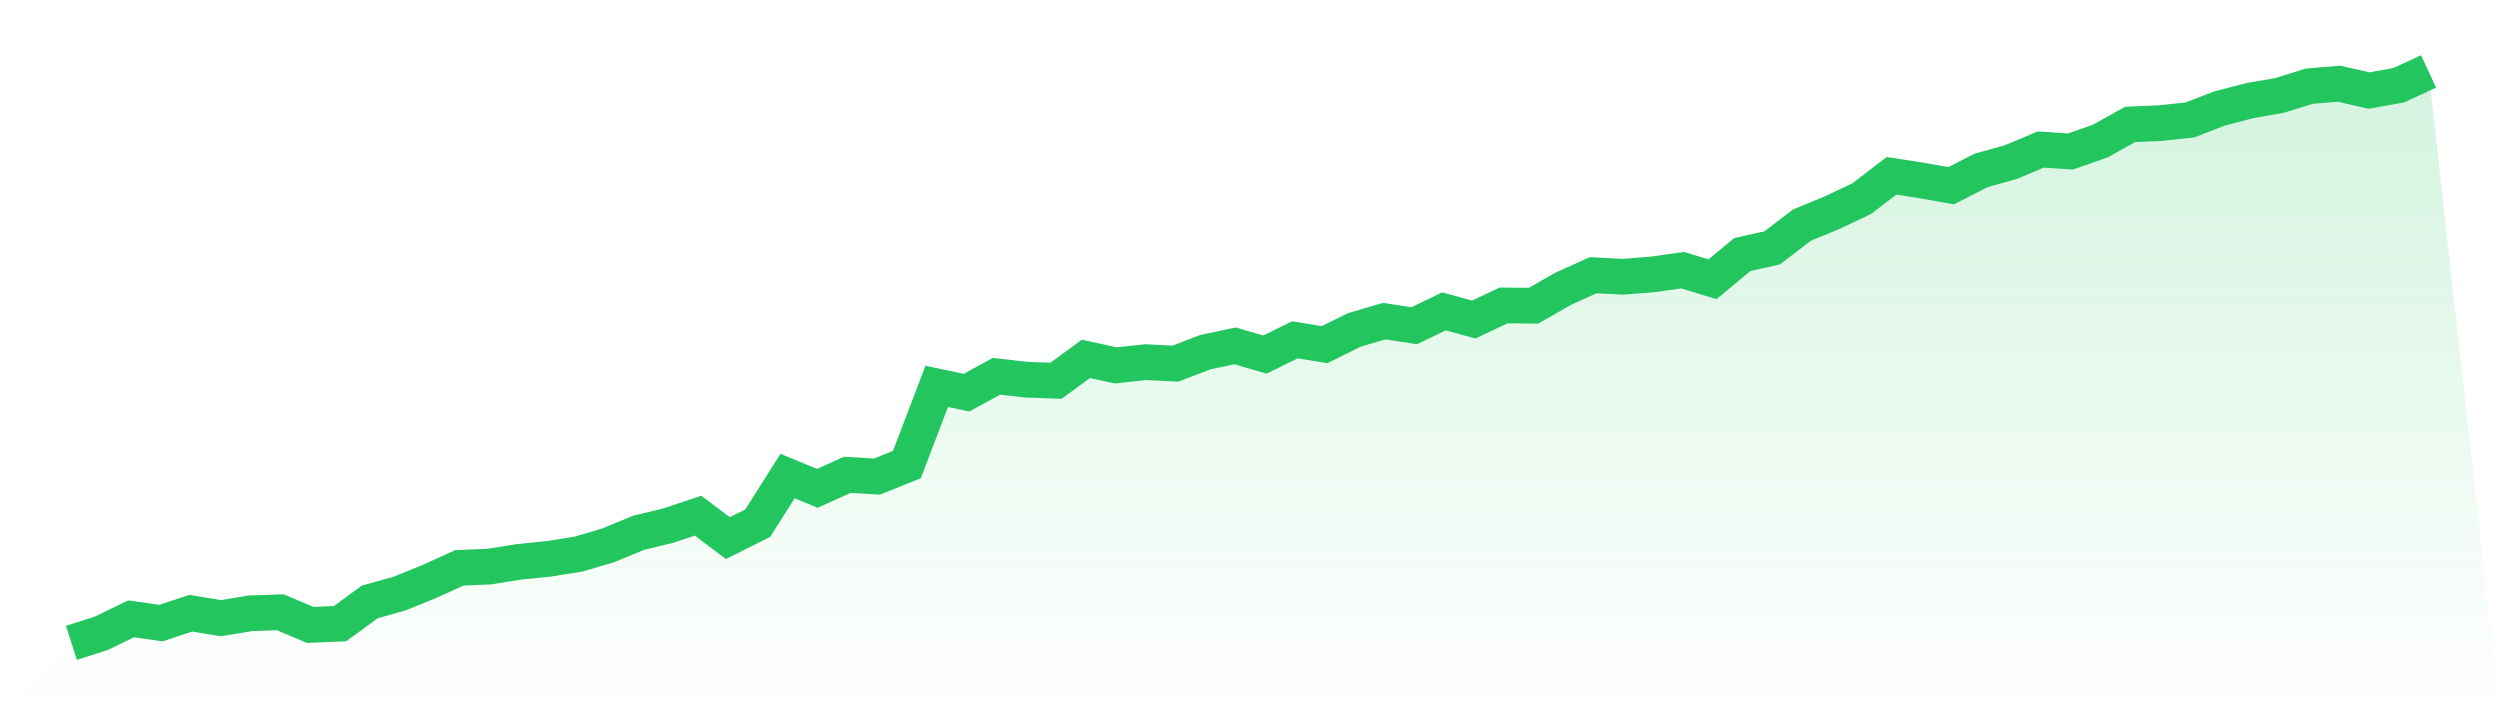
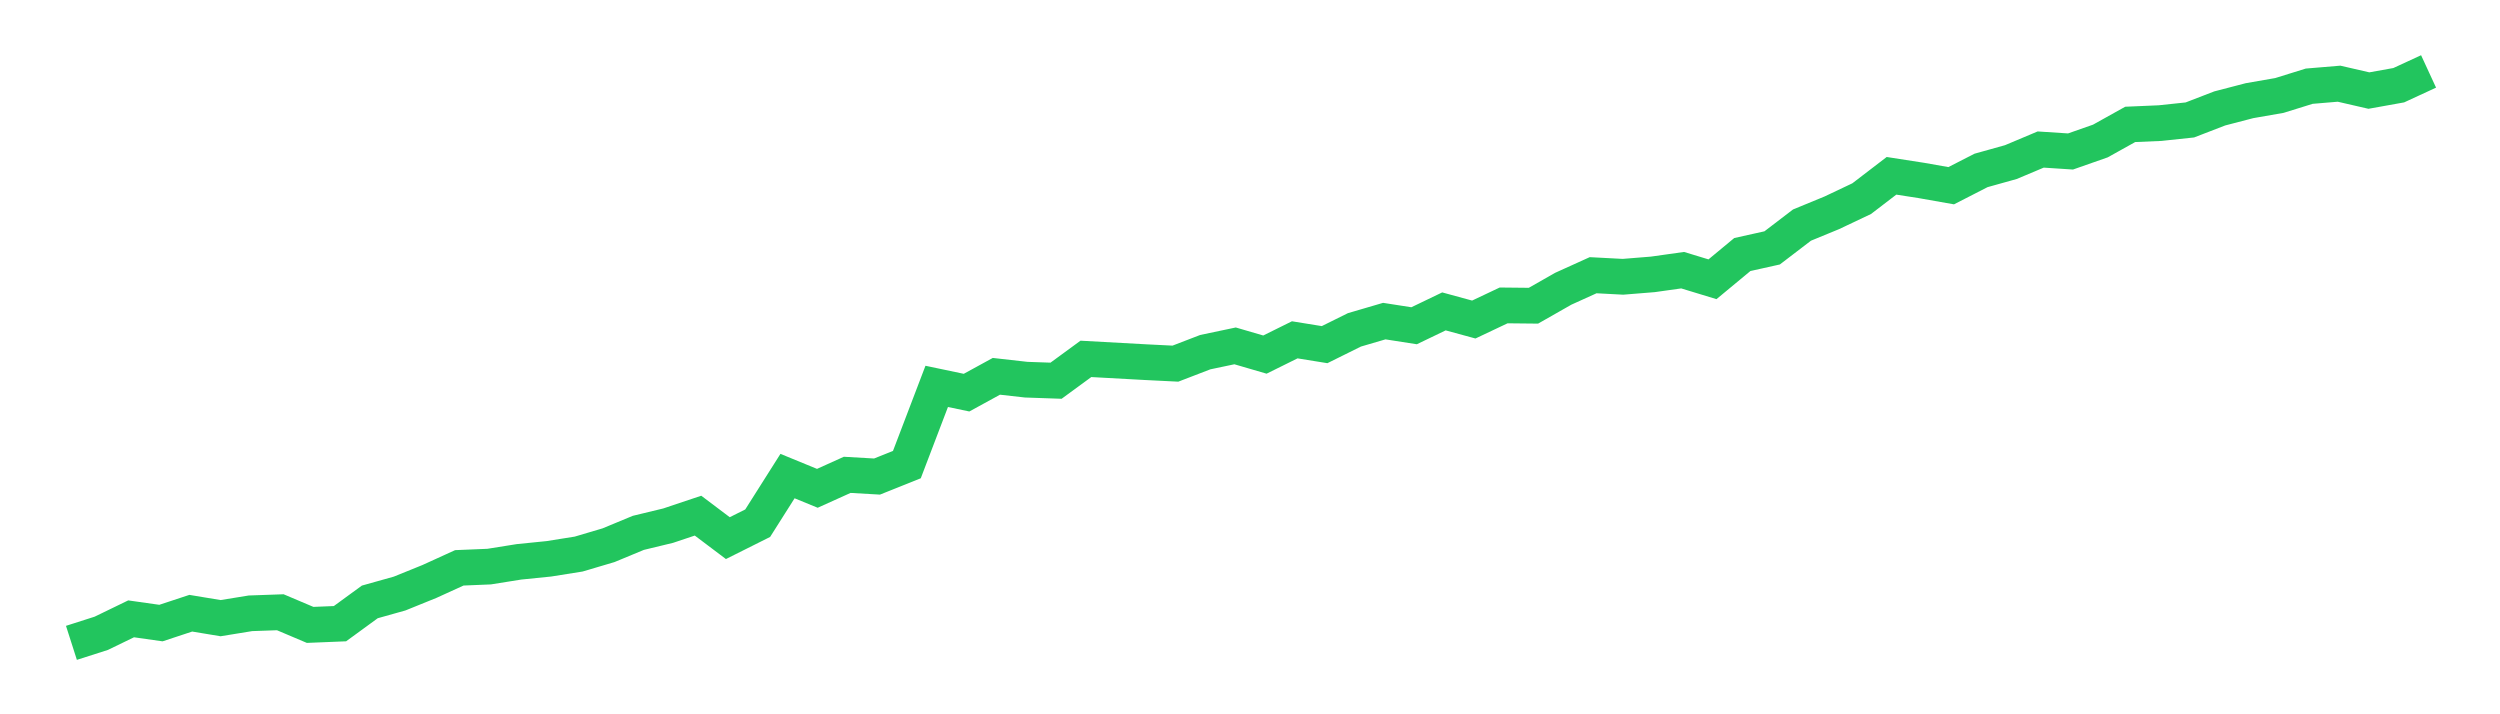
<svg xmlns="http://www.w3.org/2000/svg" viewBox="0 0 140 40">
  <defs>
    <linearGradient id="gradient" x1="0" x2="0" y1="0" y2="1">
      <stop offset="0%" stop-color="#22c55e" stop-opacity="0.2" />
      <stop offset="100%" stop-color="#22c55e" stop-opacity="0" />
    </linearGradient>
  </defs>
-   <path d="M4,36 L4,36 L5.671,35.465 L7.342,34.655 L9.013,34.892 L10.684,34.34 L12.354,34.617 L14.025,34.345 L15.696,34.286 L17.367,34.994 L19.038,34.926 L20.709,33.707 L22.38,33.238 L24.051,32.561 L25.722,31.799 L27.392,31.73 L29.063,31.463 L30.734,31.294 L32.405,31.028 L34.076,30.533 L35.747,29.84 L37.418,29.436 L39.089,28.876 L40.759,30.135 L42.43,29.299 L44.101,26.66 L45.772,27.346 L47.443,26.591 L49.114,26.687 L50.785,26.018 L52.456,21.637 L54.127,21.988 L55.797,21.074 L57.468,21.262 L59.139,21.32 L60.81,20.097 L62.481,20.461 L64.152,20.281 L65.823,20.364 L67.494,19.721 L69.165,19.369 L70.835,19.857 L72.506,19.03 L74.177,19.3 L75.848,18.472 L77.519,17.982 L79.19,18.242 L80.861,17.438 L82.532,17.894 L84.203,17.103 L85.873,17.12 L87.544,16.169 L89.215,15.412 L90.886,15.5 L92.557,15.365 L94.228,15.13 L95.899,15.639 L97.57,14.254 L99.24,13.882 L100.911,12.605 L102.582,11.917 L104.253,11.125 L105.924,9.845 L107.595,10.105 L109.266,10.4 L110.937,9.544 L112.608,9.077 L114.278,8.374 L115.949,8.483 L117.62,7.897 L119.291,6.966 L120.962,6.894 L122.633,6.717 L124.304,6.072 L125.975,5.637 L127.646,5.346 L129.316,4.827 L130.987,4.687 L132.658,5.072 L134.329,4.772 L136,4 L140,40 L0,40 z" fill="url(#gradient)" />
-   <path d="M4,36 L4,36 L5.671,35.465 L7.342,34.655 L9.013,34.892 L10.684,34.34 L12.354,34.617 L14.025,34.345 L15.696,34.286 L17.367,34.994 L19.038,34.926 L20.709,33.707 L22.38,33.238 L24.051,32.561 L25.722,31.799 L27.392,31.73 L29.063,31.463 L30.734,31.294 L32.405,31.028 L34.076,30.533 L35.747,29.84 L37.418,29.436 L39.089,28.876 L40.759,30.135 L42.43,29.299 L44.101,26.66 L45.772,27.346 L47.443,26.591 L49.114,26.687 L50.785,26.018 L52.456,21.637 L54.127,21.988 L55.797,21.074 L57.468,21.262 L59.139,21.32 L60.81,20.097 L62.481,20.461 L64.152,20.281 L65.823,20.364 L67.494,19.721 L69.165,19.369 L70.835,19.857 L72.506,19.03 L74.177,19.3 L75.848,18.472 L77.519,17.982 L79.19,18.242 L80.861,17.438 L82.532,17.894 L84.203,17.103 L85.873,17.12 L87.544,16.169 L89.215,15.412 L90.886,15.5 L92.557,15.365 L94.228,15.13 L95.899,15.639 L97.57,14.254 L99.24,13.882 L100.911,12.605 L102.582,11.917 L104.253,11.125 L105.924,9.845 L107.595,10.105 L109.266,10.4 L110.937,9.544 L112.608,9.077 L114.278,8.374 L115.949,8.483 L117.62,7.897 L119.291,6.966 L120.962,6.894 L122.633,6.717 L124.304,6.072 L125.975,5.637 L127.646,5.346 L129.316,4.827 L130.987,4.687 L132.658,5.072 L134.329,4.772 L136,4" fill="none" stroke="#22c55e" stroke-width="2" />
+   <path d="M4,36 L4,36 L5.671,35.465 L7.342,34.655 L9.013,34.892 L10.684,34.34 L12.354,34.617 L14.025,34.345 L15.696,34.286 L17.367,34.994 L19.038,34.926 L20.709,33.707 L22.38,33.238 L24.051,32.561 L25.722,31.799 L27.392,31.73 L29.063,31.463 L30.734,31.294 L32.405,31.028 L34.076,30.533 L35.747,29.84 L37.418,29.436 L39.089,28.876 L40.759,30.135 L42.43,29.299 L44.101,26.66 L45.772,27.346 L47.443,26.591 L49.114,26.687 L50.785,26.018 L52.456,21.637 L54.127,21.988 L55.797,21.074 L57.468,21.262 L59.139,21.32 L60.81,20.097 L64.152,20.281 L65.823,20.364 L67.494,19.721 L69.165,19.369 L70.835,19.857 L72.506,19.03 L74.177,19.3 L75.848,18.472 L77.519,17.982 L79.19,18.242 L80.861,17.438 L82.532,17.894 L84.203,17.103 L85.873,17.12 L87.544,16.169 L89.215,15.412 L90.886,15.5 L92.557,15.365 L94.228,15.13 L95.899,15.639 L97.57,14.254 L99.24,13.882 L100.911,12.605 L102.582,11.917 L104.253,11.125 L105.924,9.845 L107.595,10.105 L109.266,10.4 L110.937,9.544 L112.608,9.077 L114.278,8.374 L115.949,8.483 L117.62,7.897 L119.291,6.966 L120.962,6.894 L122.633,6.717 L124.304,6.072 L125.975,5.637 L127.646,5.346 L129.316,4.827 L130.987,4.687 L132.658,5.072 L134.329,4.772 L136,4" fill="none" stroke="#22c55e" stroke-width="2" />
</svg>